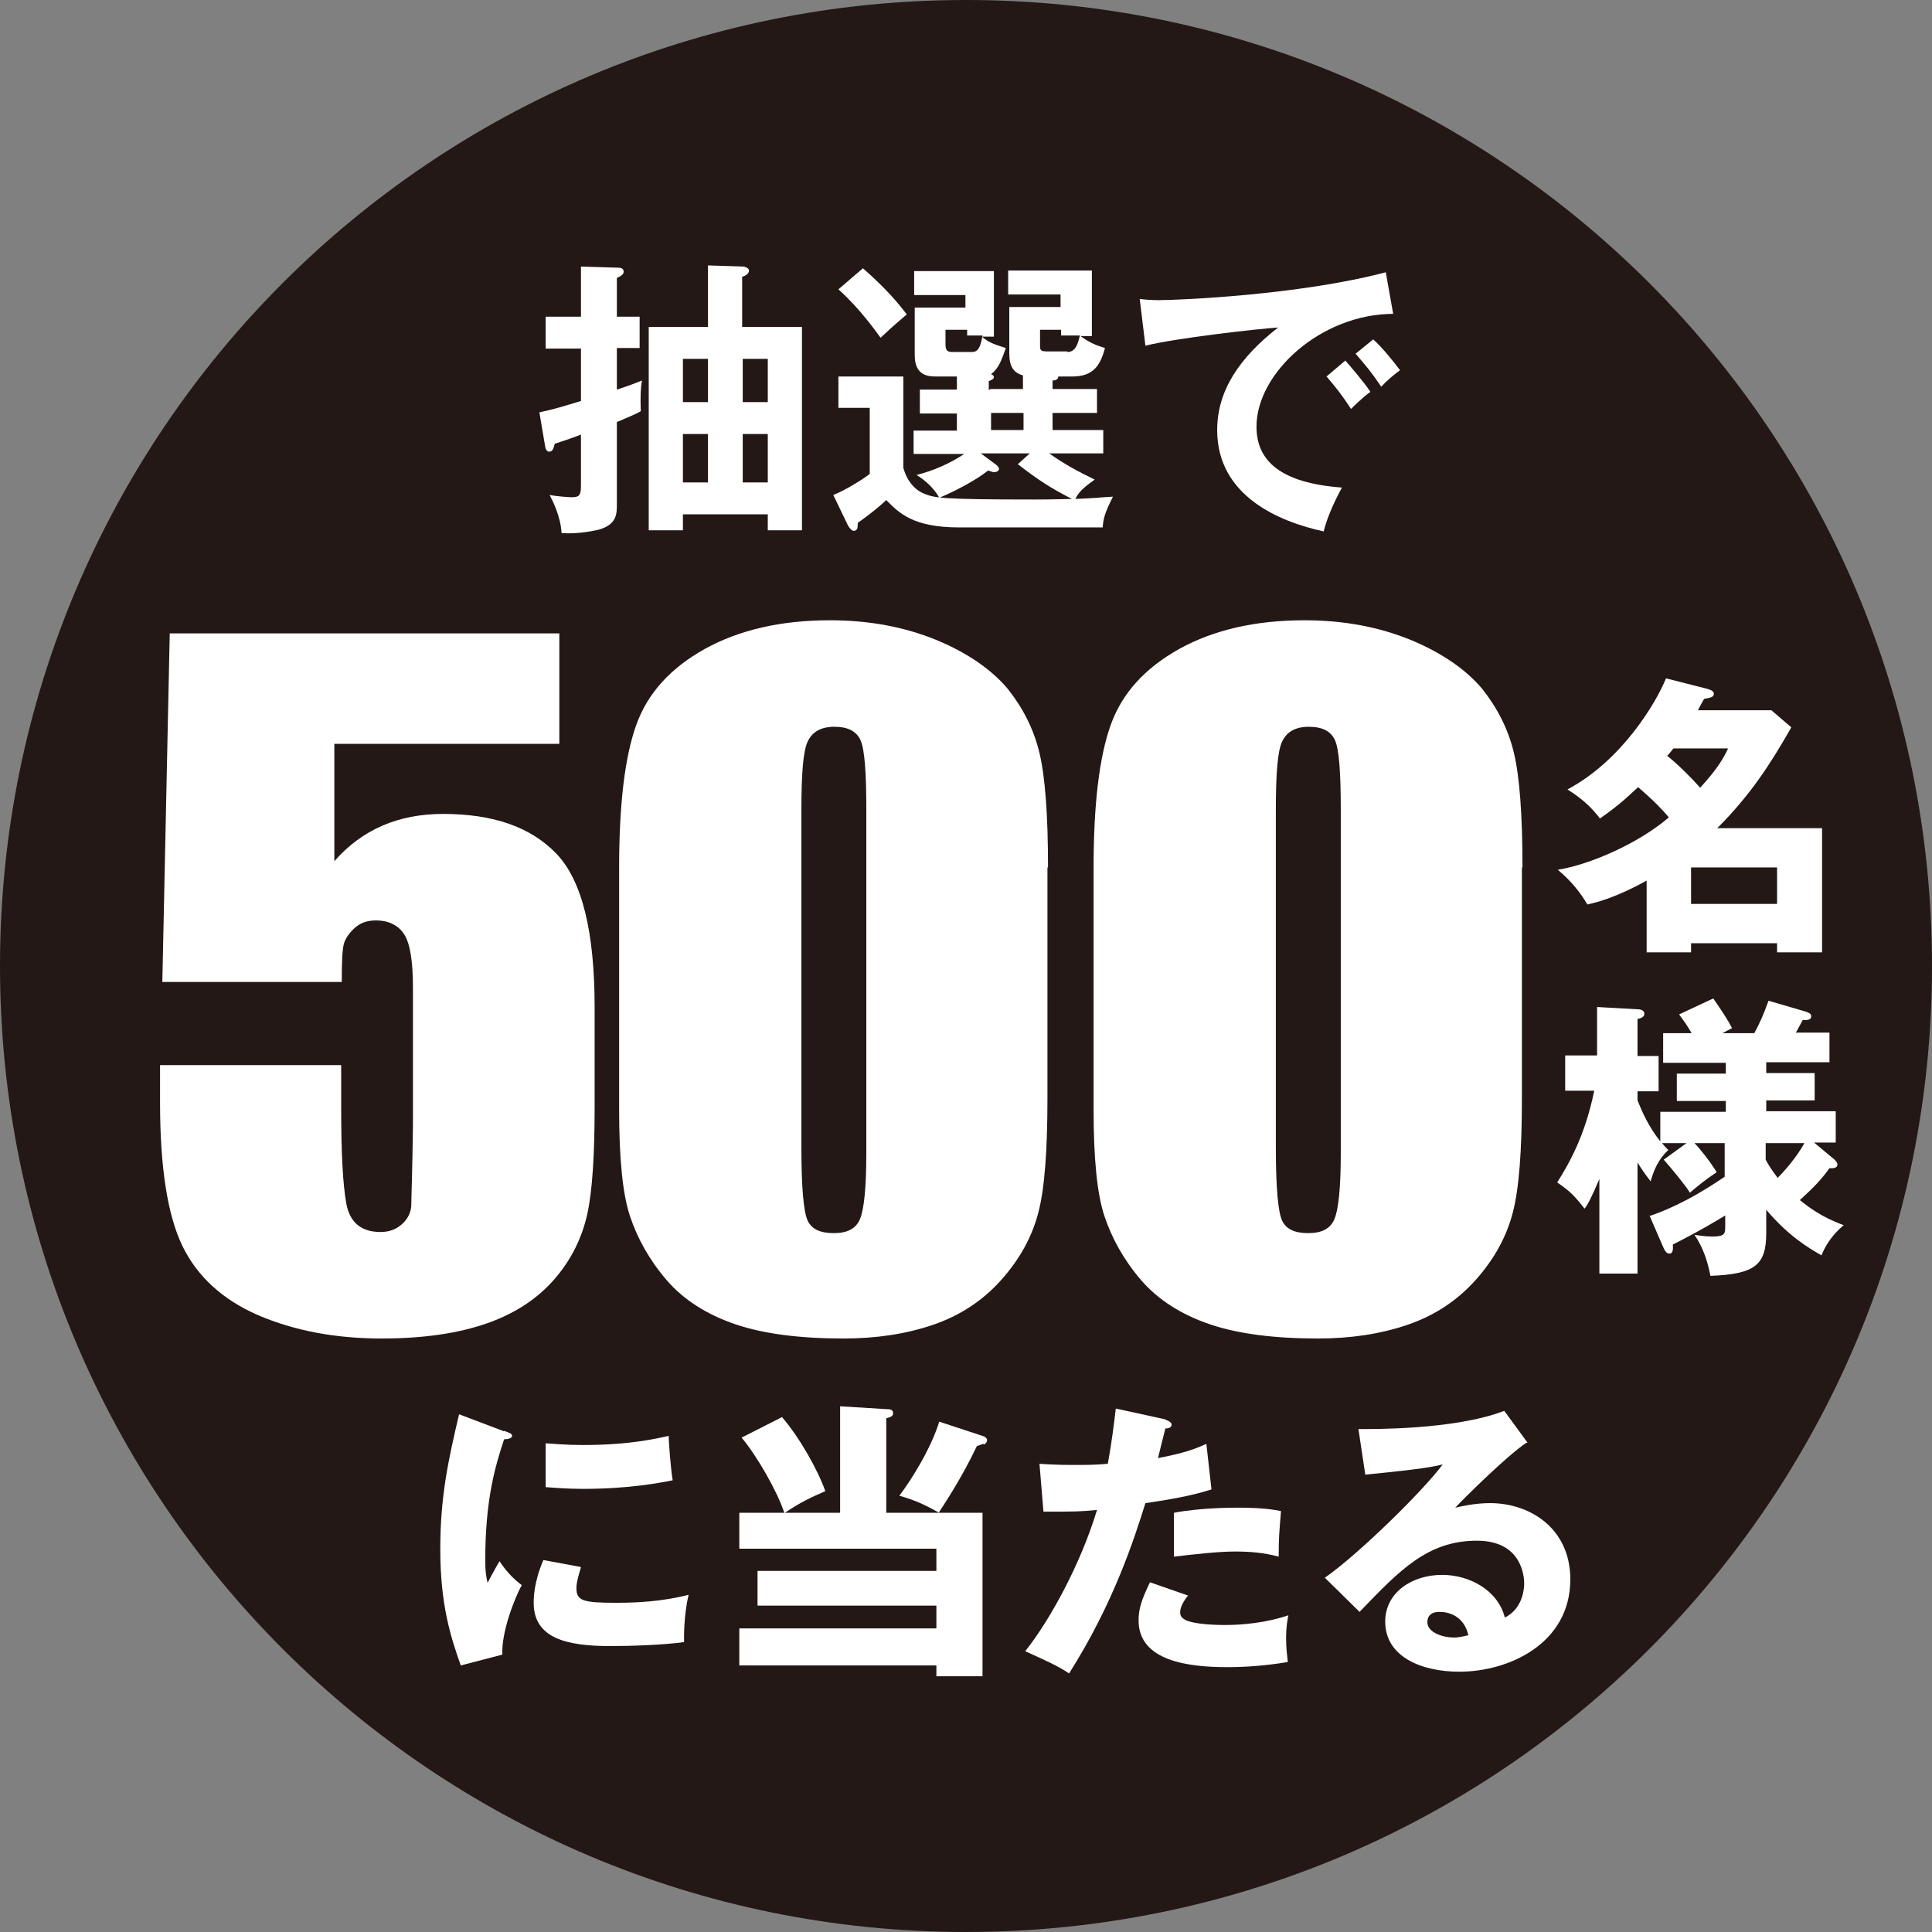
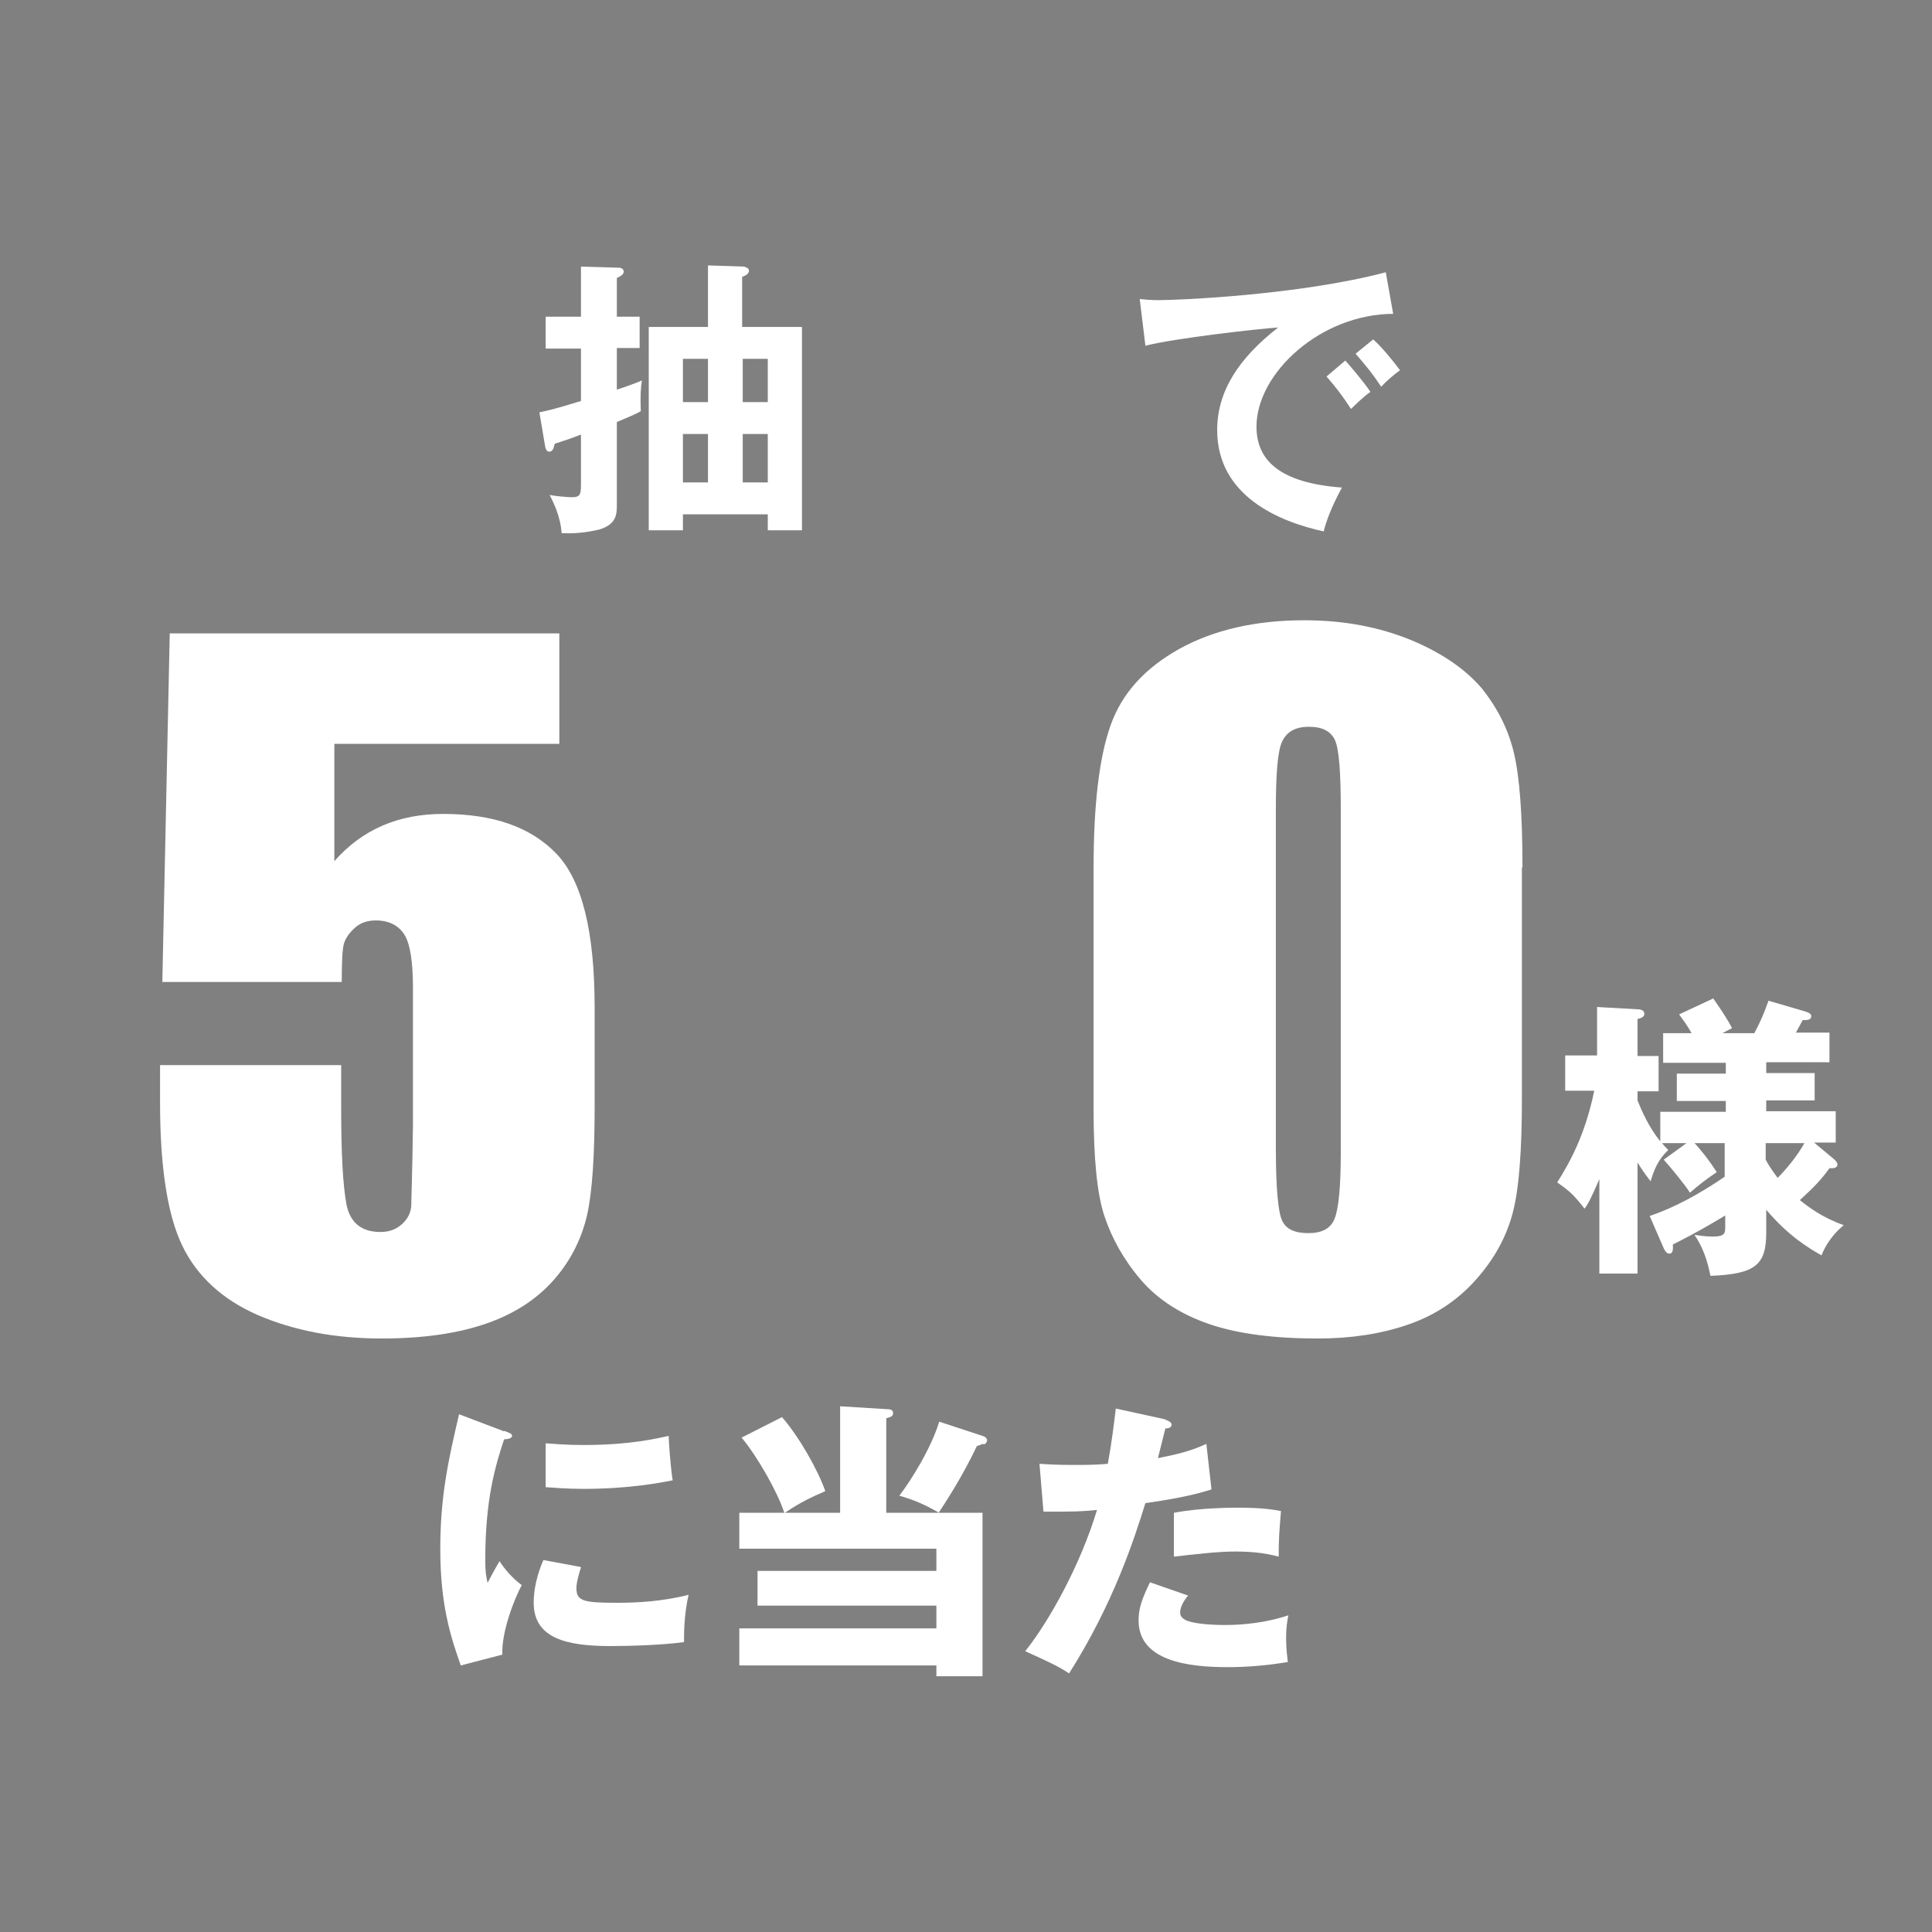
<svg xmlns="http://www.w3.org/2000/svg" id="_レイヤー_2" data-name="レイヤー 2" viewBox="0 0 33.92 33.92">
  <rect x="0" y="0" width="33.92" height="33.92" fill="#808080" stroke="none" />
  <defs>
    <style>
      .cls-1 {
        fill: #231815;
      }

      .cls-2 {
        fill: #fff;
      }
    </style>
  </defs>
  <g id="_表面" data-name="表面">
-     <path class="cls-1" d="M33.92,16.96C33.92,7.59,26.33,0,16.96,0S0,7.59,0,16.96s7.59,16.96,16.96,16.96,16.96-7.59,16.96-16.96Z" />
    <path class="cls-2" d="M8.85,25.12c.1.04.14.05.14.09,0,.05-.1.06-.14.06-.15.46-.33,1.04-.33,2.11,0,.21.01.27.04.41.03-.06.15-.28.21-.38.15.23.31.36.39.42-.13.24-.36.83-.34,1.22l-.73.19c-.17-.48-.36-1.05-.36-2.04,0-.93.14-1.56.33-2.37l.79.3ZM10.2,27.52c-.03.09-.08.26-.08.36,0,.23.12.26.71.26.34,0,.79-.02,1.26-.14-.09.38-.08.76-.08.83-.35.05-.93.07-1.29.07-.76,0-1.35-.13-1.35-.76,0-.07,0-.36.17-.75l.65.12ZM9.58,25.34c.15.01.36.03.66.03.84,0,1.31-.12,1.5-.16,0,.08.03.53.07.78-.21.04-.75.15-1.57.15-.3,0-.5-.02-.66-.03v-.77Z" />
    <path class="cls-2" d="M17.26,25.35s-.08.03-.11.04c-.26.55-.56,1-.67,1.17h.77v2.87h-.81v-.19h-3.46v-.65h3.46v-.4h-3.14v-.61h3.14v-.39h-3.46v-.63h.79c-.12-.37-.48-1-.75-1.32l.71-.36c.31.36.63.93.76,1.3-.23.1-.43.19-.71.38h.97v-1.87l.81.05c.07,0,.12.01.12.07s-.05.07-.12.09v1.66h.93c-.25-.14-.42-.22-.7-.3.22-.29.56-.84.7-1.3l.79.26s.05.03.05.06c0,.04-.02.06-.05.08Z" />
    <path class="cls-2" d="M20.47,24.93s.1.03.1.08c0,.06-.07.07-.11.07-.02.08-.11.44-.13.52.47-.09.65-.16.85-.25l.09.8c-.16.05-.45.14-1.16.24-.2.64-.56,1.76-1.34,2.99-.21-.14-.4-.22-.77-.39.43-.54.97-1.52,1.26-2.48-.31.03-.37.03-.94.03l-.07-.84c.15.01.33.02.59.02.23,0,.38,0,.61-.02.07-.38.11-.72.14-.97l.87.19ZM20.86,28.01c-.13.16-.14.26-.14.3,0,.07.04.1.09.13.11.06.4.09.69.09.53,0,.91-.1,1.12-.17-.02.1-.04.21-.04.4s.02.32.03.42c-.36.06-.71.09-1.06.09-.67,0-1.56-.1-1.56-.82,0-.2.05-.36.2-.67l.66.23ZM20.61,26.56c.47-.09,1.03-.09,1.13-.09.44,0,.65.04.75.06-.03.38-.04.46-.04.8-.26-.07-.5-.09-.77-.09-.3,0-.72.05-1.07.09v-.77Z" />
-     <path class="cls-2" d="M26.8,25.33c-.35.23-1.14,1.02-1.25,1.14.09-.02.34-.08.61-.08.7,0,1.41.44,1.41,1.34,0,1.12-1.07,1.62-1.95,1.62-.66,0-1.3-.26-1.3-.88,0-.51.47-.82,1-.82.48,0,.98.27,1.1.75.34-.17.34-.56.34-.6,0-.12-.04-.75-.83-.75-.86,0-1.35.51-2.06,1.25l-.61-.6c.59-.41,1.73-1.53,2.07-1.99-.16.04-.34.08-1.36.18l-.12-.8c.2,0,1.68.02,2.56-.32l.41.56ZM25.27,28.3c-.17,0-.21.1-.21.18,0,.19.29.27.46.27.12,0,.2-.03.26-.04-.08-.35-.36-.41-.5-.41Z" />
-     <path class="cls-2" d="M28.91,15.46c-.52.29-.86.38-1.04.42-.12-.2-.27-.4-.52-.61.57-.09,1.43-.47,1.95-.92-.11-.13-.25-.28-.54-.53-.07.06-.29.29-.67.55-.1-.13-.25-.31-.57-.51.96-.51,1.56-1.53,1.73-1.95l.71.18c.07.02.13.04.13.09,0,.06-.06.07-.17.09-.05.08-.06.11-.11.2h1.29l.35.3c-.37.65-.72,1.19-1.3,1.77h1.84v2.18h-.79v-.16h-1.51v.16h-.78v-1.26ZM29.38,13.14c-.07.09-.08.1-.11.13.18.14.42.38.58.56.31-.34.41-.52.49-.69h-.96ZM31.2,15.87v-.64h-1.51v.64h1.51Z" />
    <path class="cls-2" d="M28.96,21.35c.2-.07.63-.22,1.32-.69v-.59h-.53c.08.08.26.3.39.51-.21.14-.33.24-.47.36-.07-.12-.36-.47-.46-.58l.4-.29h-.43c.04.05.06.07.11.12-.17.16-.25.34-.31.55-.1-.13-.15-.2-.23-.33v1.95h-.67v-1.66c-.14.33-.21.46-.26.52-.19-.24-.25-.3-.48-.46.22-.35.49-.83.65-1.61h-.51v-.62h.56v-.85l.71.04c.06,0,.12.02.12.08,0,.06-.07.08-.12.09v.65h.37v.62h-.37v.16c.08.2.2.47.4.72v-.52h1.15v-.19h-.86v-.48h.86v-.19h-1.1v-.52h.5c-.09-.16-.17-.26-.22-.33l.6-.28c.16.23.25.37.33.52l-.17.09h.56c.09-.17.15-.29.25-.57l.65.19c.06.02.1.04.1.08,0,.07-.07.07-.15.07-.04.07-.04.08-.12.22h.59v.52h-1.11v.19h.85v.48h-.85v.19h1.22v.55h-.38l.36.3s.05.05.05.08c0,.08-.09.07-.14.07-.15.21-.29.35-.52.56.15.12.38.3.77.44-.07.06-.27.23-.39.53-.23-.13-.58-.34-.97-.8v.4c0,.56-.18.73-.98.76-.05-.26-.13-.5-.28-.72.08.01.17.03.32.03.22,0,.22-.06.22-.18v-.19c-.1.06-.44.27-.92.51,0,.03.02.16-.06.16-.06,0-.09-.07-.12-.14l-.23-.53ZM31,20.36c.03.06.09.16.21.32.13-.13.33-.36.47-.61h-.68v.29Z" />
    <path class="cls-2" d="M9.82,11.12v1.94h-3.95v2.06c.49-.56,1.13-.83,1.91-.83.88,0,1.54.23,1.99.7s.67,1.37.67,2.7v1.73c0,.86-.04,1.49-.13,1.9-.09.4-.27.78-.56,1.12s-.68.61-1.19.79c-.51.18-1.13.27-1.86.27-.82,0-1.54-.14-2.17-.41-.62-.27-1.07-.68-1.33-1.22-.26-.54-.39-1.38-.39-2.51v-.66h3.18v.76c0,.79.03,1.34.09,1.67.06.33.26.5.6.5.16,0,.28-.05.38-.14.1-.09.15-.2.16-.31,0-.11.02-.59.03-1.43v-2.41c0-.46-.05-.77-.15-.93s-.27-.25-.5-.25c-.15,0-.27.04-.37.13-.1.09-.16.18-.19.27-.03.1-.04.32-.04.68h-3.15l.13-6.12h6.83Z" />
-     <path class="cls-2" d="M18.39,15.23v4.05c0,.92-.05,1.59-.16,2.01-.11.42-.32.81-.65,1.18s-.73.63-1.2.79c-.47.16-.99.24-1.57.24-.76,0-1.4-.08-1.9-.25-.5-.17-.91-.43-1.21-.78-.3-.35-.51-.73-.64-1.12-.13-.39-.19-1.02-.19-1.87v-4.24c0-1.12.1-1.95.3-2.51.2-.56.6-1,1.21-1.34.6-.33,1.33-.5,2.19-.5.7,0,1.32.12,1.88.35.55.23.96.52,1.24.85.27.34.46.71.56,1.13.1.42.15,1.09.15,2.01ZM15.21,14.21c0-.65-.03-1.05-.1-1.21-.07-.16-.22-.24-.46-.24s-.39.09-.47.26c-.08.17-.11.57-.11,1.2v5.93c0,.71.04,1.13.11,1.28.07.15.22.22.46.22s.39-.08.46-.25c.07-.17.11-.55.11-1.15v-6.02Z" />
    <path class="cls-2" d="M26.72,15.23v4.05c0,.92-.05,1.59-.16,2.01-.11.42-.32.81-.65,1.18s-.73.63-1.2.79c-.47.16-.99.24-1.57.24-.76,0-1.4-.08-1.9-.25-.5-.17-.91-.43-1.21-.78-.3-.35-.51-.73-.64-1.12-.13-.39-.19-1.02-.19-1.87v-4.24c0-1.12.1-1.95.3-2.51.2-.56.6-1,1.21-1.34.6-.33,1.33-.5,2.19-.5.7,0,1.32.12,1.88.35.55.23.96.52,1.24.85.27.34.46.71.56,1.13.1.42.15,1.09.15,2.01ZM23.54,14.21c0-.65-.03-1.05-.1-1.21-.07-.16-.22-.24-.46-.24s-.39.09-.47.26c-.08.17-.11.57-.11,1.2v5.93c0,.71.04,1.13.11,1.28.07.15.22.22.46.22s.39-.08.46-.25c.07-.17.11-.55.11-1.15v-6.02Z" />
    <path class="cls-2" d="M11.23,5.55v.56h-.4v.73c.19-.06.32-.11.44-.16-.02.12-.03.27-.02.54-.11.06-.14.07-.42.19v1.45c0,.16,0,.35-.32.44-.05.01-.33.08-.65.06-.02-.31-.16-.57-.21-.67.09.02.32.04.39.04.16,0,.16-.06.16-.27v-.83c-.21.08-.33.12-.46.16-.02.07-.03.14-.1.14-.03,0-.06-.03-.07-.1l-.1-.59c.28-.06.43-.11.73-.2v-.92h-.62v-.56h.62v-.88l.66.02c.06,0,.09.03.09.07,0,.06-.08.09-.12.11v.68h.4ZM11.99,9.03v.28h-.6v-3.57h1.04v-1.08l.63.02s.09.02.09.07c0,.07-.09.1-.12.11v.88h1.05v3.57h-.6v-.28h-1.49ZM12.43,7.06v-.76h-.44v.76h.44ZM12.43,8.47v-.85h-.44v.85h.44ZM13.48,7.06v-.76h-.44v.76h.44ZM13.48,8.47v-.85h-.44v.85h.44Z" />
-     <path class="cls-2" d="M17.39,6.83h.57v-.24c-.08-.02-.14-.06-.18-.12-.04-.06-.06-.15-.06-.26v-.82h.9v-.22h-.92v-.42h1.47v1.15h-.2c.19.14.31.17.43.21-.08.3-.2.5-.57.5h-.25c0,.06-.06.07-.1.07v.15h.78v.42h-.78v.3h.89v.41h-.95c.27.19.49.31.8.46-.21.15-.28.22-.34.34.3-.01.46-.03.66-.04-.14.28-.17.38-.18.54h-2.52c-.82,0-1.06-.26-1.28-.48-.19.18-.43.35-.5.4,0,.07,0,.14-.07.14-.04,0-.08-.06-.1-.09l-.26-.54c.19-.07.53-.28.64-.37v-1.16h-.55v-.55h1.14v1.6s.07.34.37.46c.19.07.25.1,1.93.1.36,0,.55-.01.66-.01-.39-.2-.6-.34-.95-.61l.21-.19h-.86l.27.2s.05.04.05.07c0,.04-.05.06-.08.06s-.06-.01-.11-.03c-.24.19-.62.38-.86.48-.08-.16-.27-.33-.4-.4.31-.08.58-.2.84-.37h-.89v-.41h.76v-.3h-.65v-.42h.65v-.23h-.36c-.12,0-.38,0-.38-.37v-.84h.89v-.22h-.9v-.42h1.4v1.15h-.21c.1.09.19.13.42.2-.08.22-.12.35-.26.46.03.01.05.03.05.05,0,.04-.06.06-.09.07v.16ZM15.15,4.71c.41.36.61.6.77.81-.28.24-.31.27-.46.41-.08-.11-.36-.51-.74-.85l.43-.37ZM17.06,6.18c.09,0,.15-.04.19-.29h-.27v-.1h-.38v.26c0,.13.06.13.15.13h.3ZM17.97,7.25h-.57v.3h.57v-.3ZM18.74,6.18c.16,0,.19-.18.22-.29h-.33v-.1h-.37v.26c0,.1,0,.12.14.12h.34Z" />
    <path class="cls-2" d="M24.47,5.51c-1.28,0-2.41,1.04-2.41,1.98,0,.6.42.99,1.5,1.07-.2.37-.28.61-.32.77-.78-.17-1.87-.62-1.87-1.78,0-.69.39-1.27,1.07-1.8-.33.02-1.83.19-2.33.32l-.1-.82c.1.01.19.02.33.02.35,0,2.48-.09,3.99-.49l.13.73ZM23.62,6.33c.07.08.33.38.44.55-.13.09-.31.27-.34.3-.17-.26-.26-.37-.43-.57l.33-.28ZM24.11,5.96c.14.12.36.39.47.54-.11.08-.24.19-.33.29-.16-.24-.26-.36-.45-.58l.32-.26Z" />
  </g>
</svg>